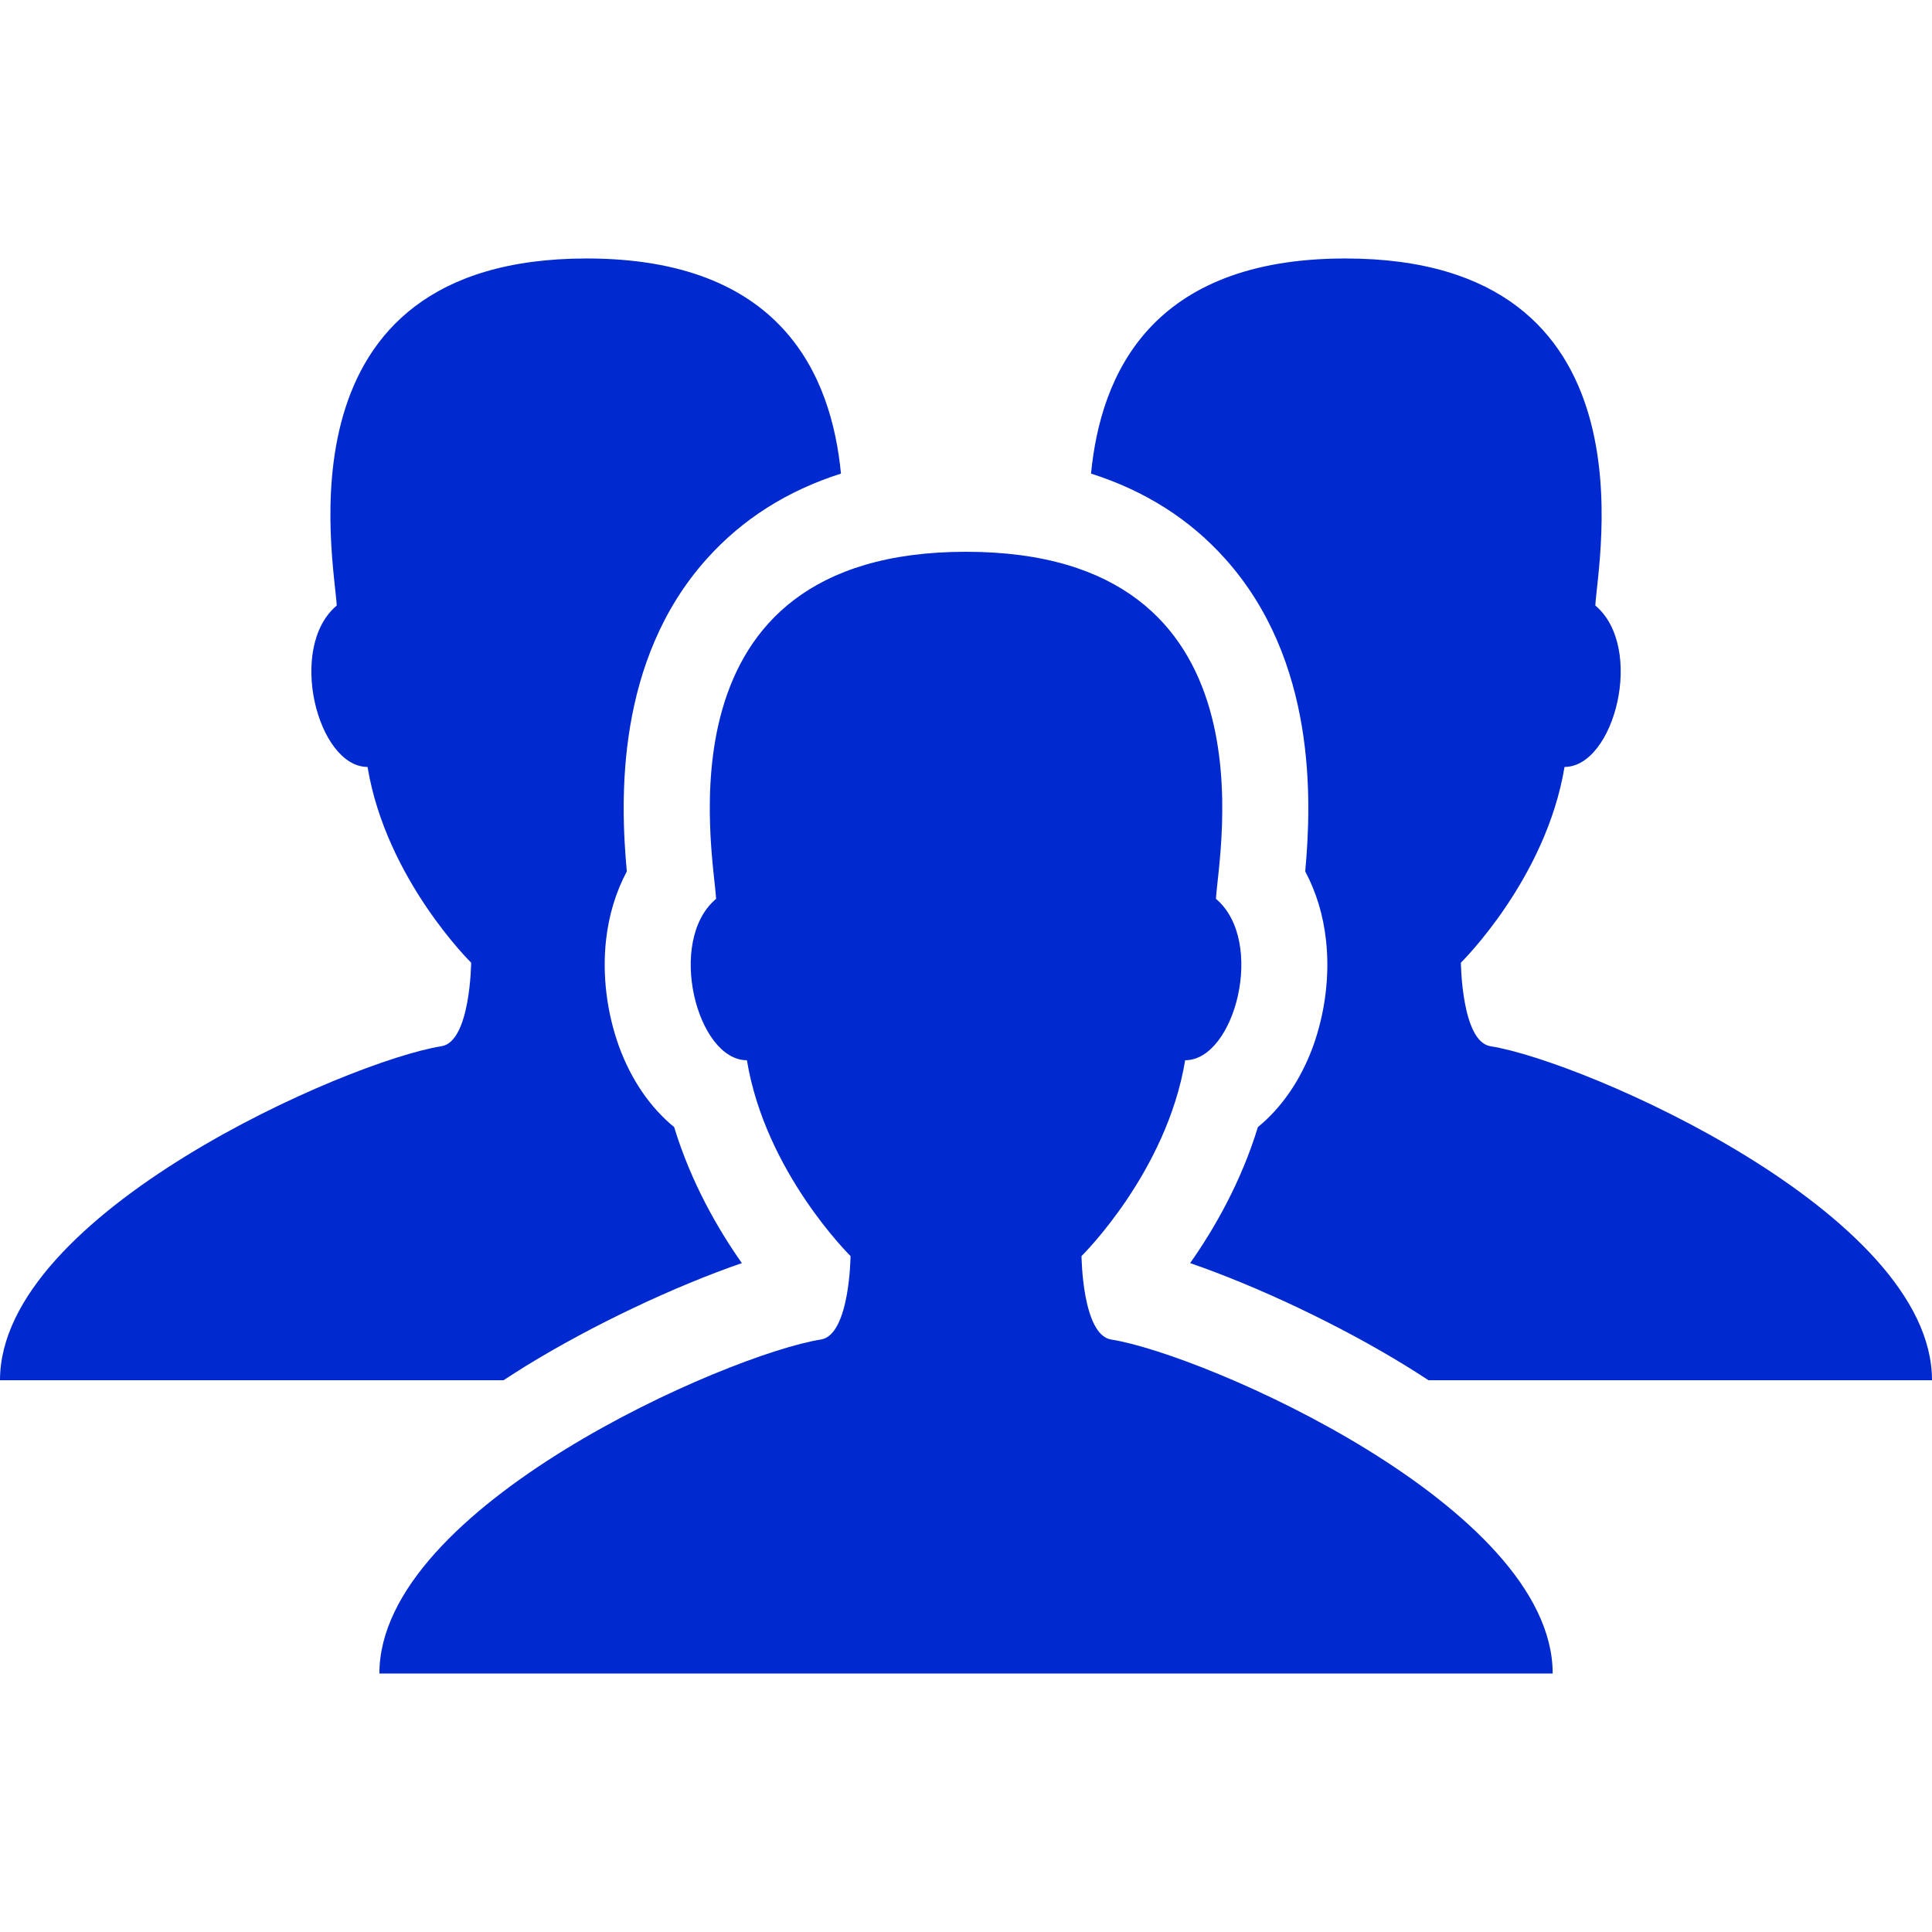
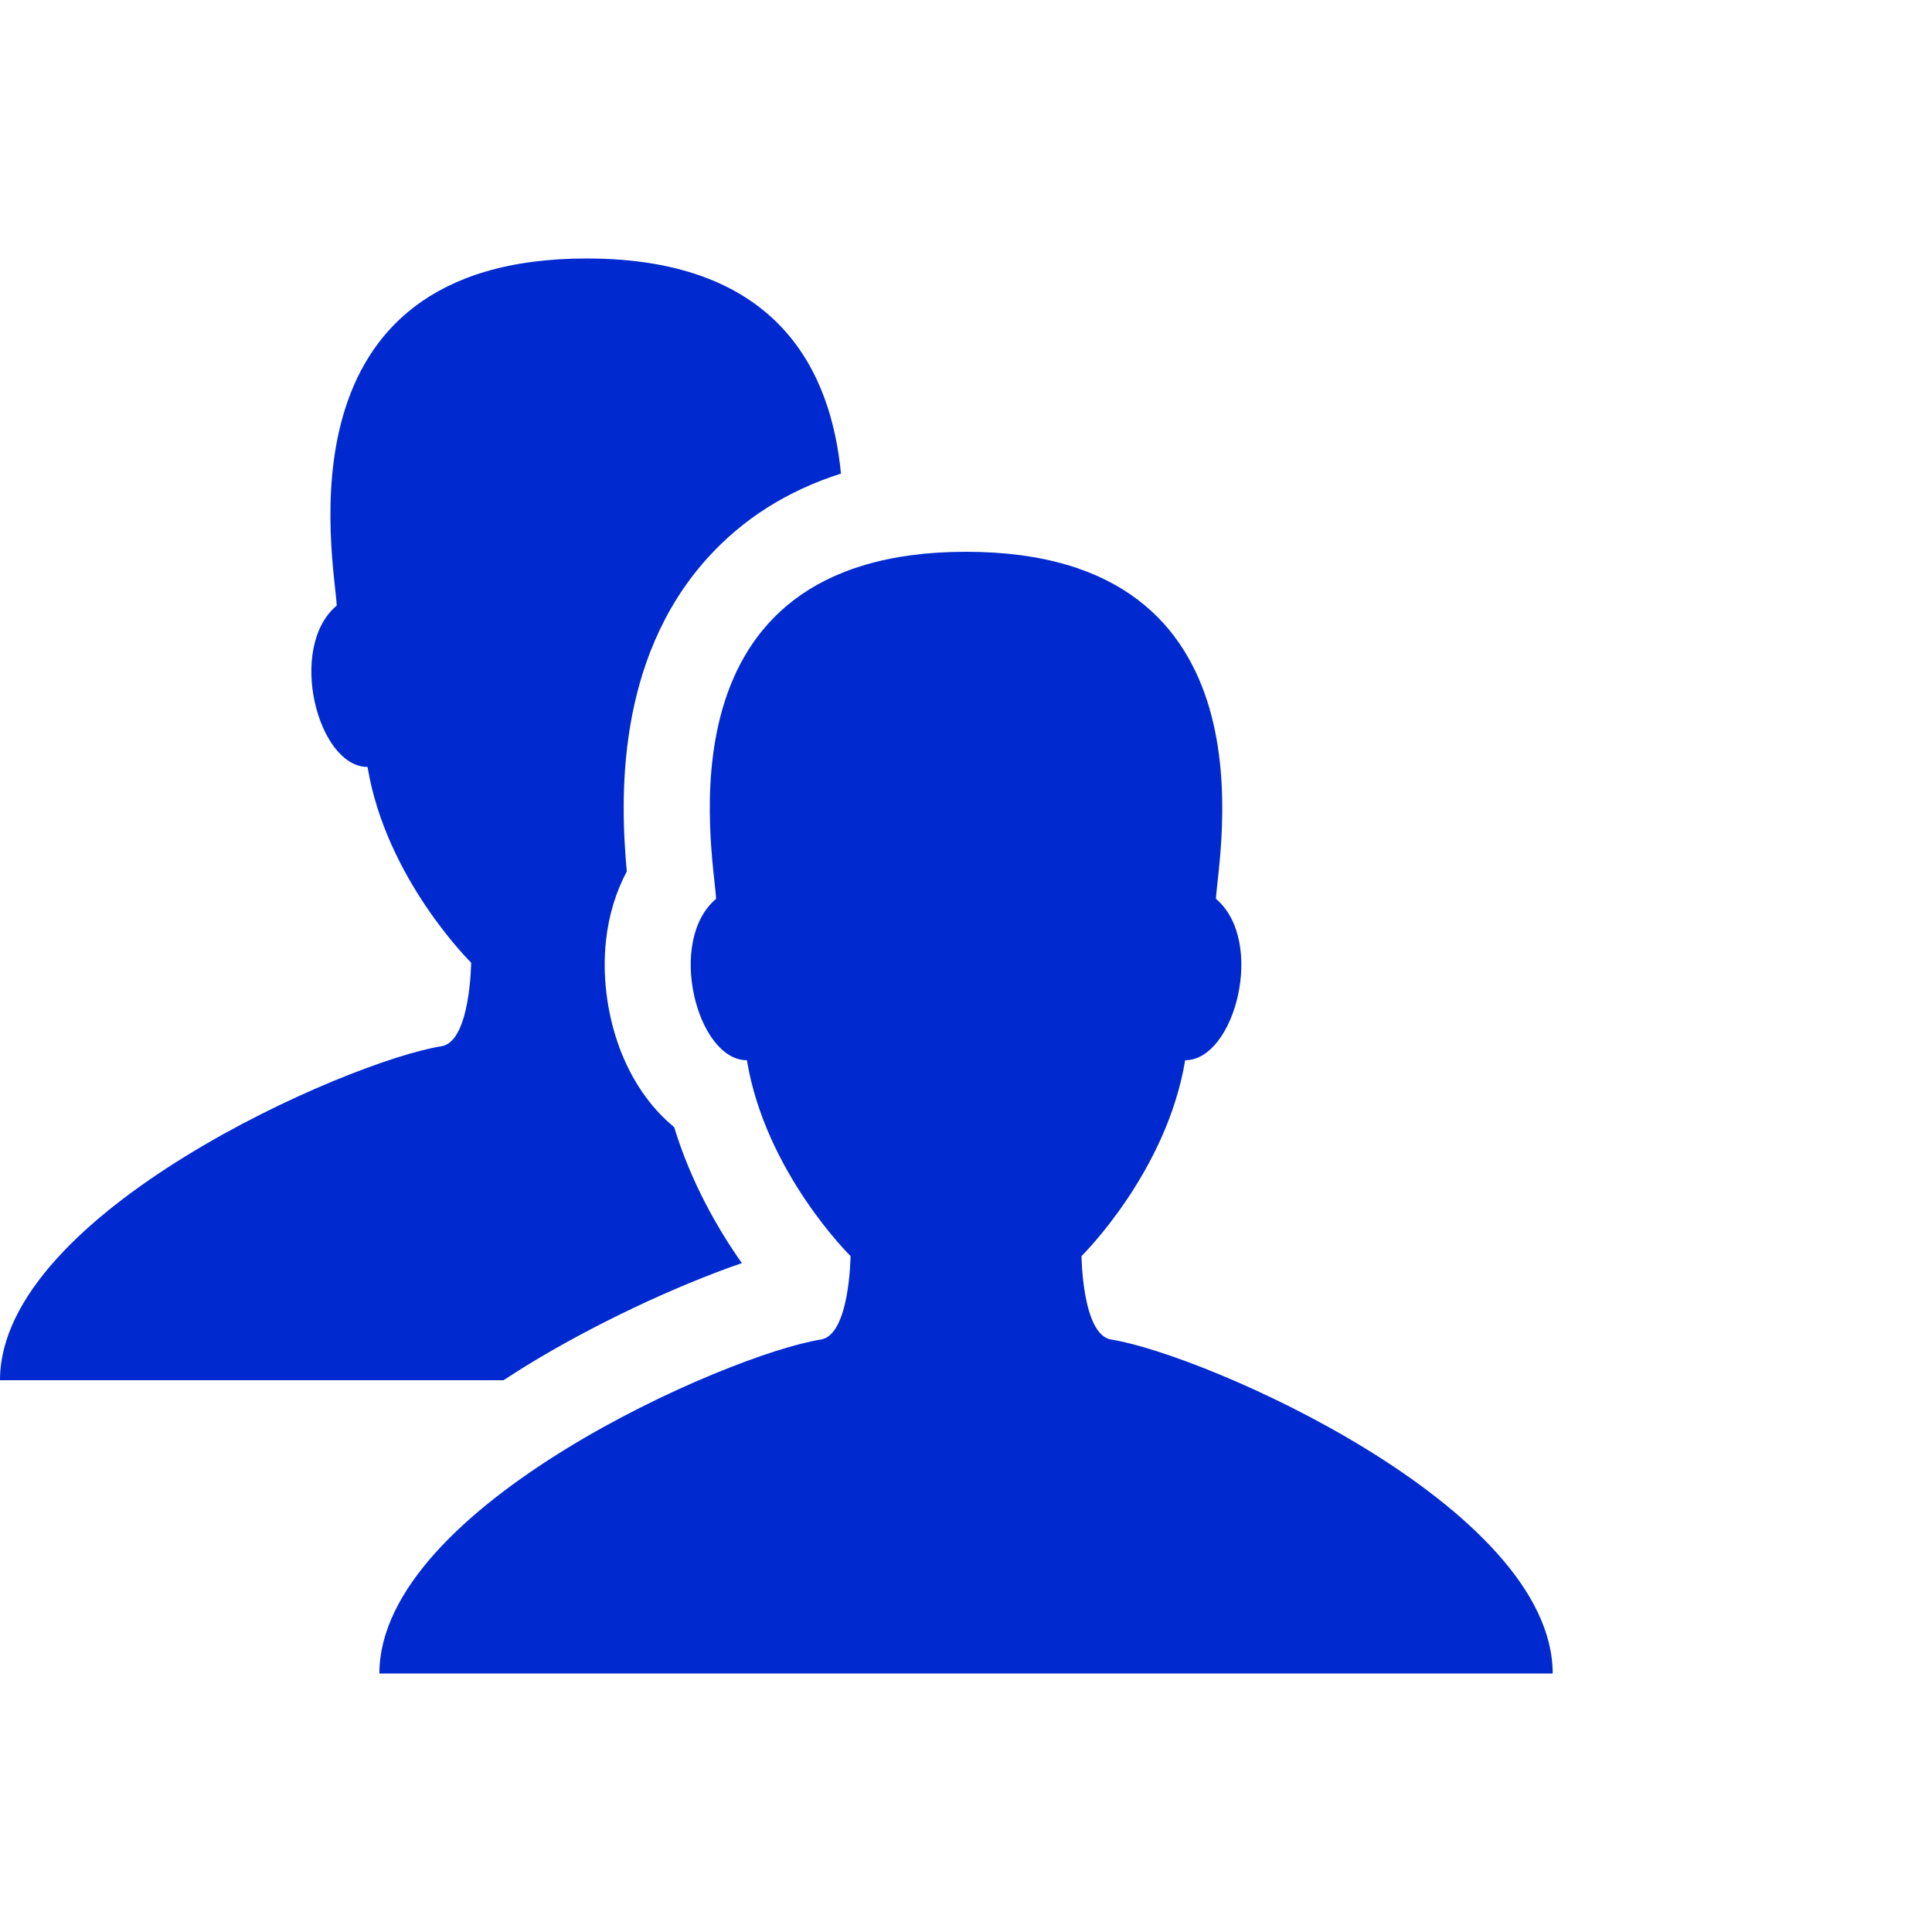
<svg xmlns="http://www.w3.org/2000/svg" version="1.1" id="users-team" x="0px" y="0px" viewBox="0 0 1010 739.746" width="24" height="24" xml:space="preserve">
  <g id="users-team-users-team">
    <path fill="#002AD0" d="M580.889,565.141c-15.152-2.402-15.496-43.634-15.496-43.634s44.501-43.669,54.182-102.365   c26.078,0,42.188-62.417,16.092-84.377C636.785,311.647,669.186,153.331,505,153.331   c-164.167,0-131.731,158.316-130.648,181.433c-26.079,21.96-9.969,84.377,16.11,84.377   c9.68,58.696,54.181,102.365,54.181,102.365s-0.361,41.231-15.496,43.634   c-48.763,7.711-230.81,87.303-230.81,174.605H505h306.699C811.699,652.443,629.651,572.851,580.889,565.141z" />
    <g>
      <path fill="#002AD0" d="M274.768,579.064c35.235-21.672,77.984-41.755,113.057-53.873    c-12.588-17.861-26.602-42.262-35.398-71.104c-12.281-10.041-22.323-24.418-28.77-42.008    c-6.412-17.682-8.868-37.421-6.845-55.644c1.427-13.112,5.165-25.321,10.872-36.012    c-3.449-37.24-5.924-110.258,41.9-163.517c18.566-20.661,41.972-35.507,70.056-44.446    C434.601,60.682,408.36,0,306.699,0c-164.204,0-131.768,158.316-130.666,181.433    c-26.079,21.925-9.969,84.377,16.11,84.377c9.698,58.66,54.163,102.329,54.163,102.329    s-0.361,41.25-15.478,43.67C182.047,419.484,0,499.076,0,586.415h263.246    C267.021,583.941,270.831,581.521,274.768,579.064z" />
-       <path fill="#002AD0" d="M746.771,586.415H1010c0-87.339-182.047-166.931-230.846-174.607    c-15.08-2.42-15.441-43.67-15.441-43.67s44.482-43.669,54.18-102.329c26.08,0,42.189-62.452,16.11-84.377    C835.086,158.316,867.523,0,703.319,0C601.658,0,575.398,60.682,570.359,112.461    c28.12,8.939,51.526,23.785,70.057,44.446c47.822,53.259,45.349,126.277,41.917,163.517    c5.726,10.691,9.446,22.9,10.872,36.012c2.041,18.223-0.434,37.962-6.844,55.644    c-6.467,17.59-16.472,31.967-28.77,42.008c-8.813,28.842-22.847,53.242-35.416,71.104    c35.073,12.118,77.857,32.201,113.057,53.873C739.169,581.521,743.016,583.941,746.771,586.415z" />
    </g>
  </g>
</svg>